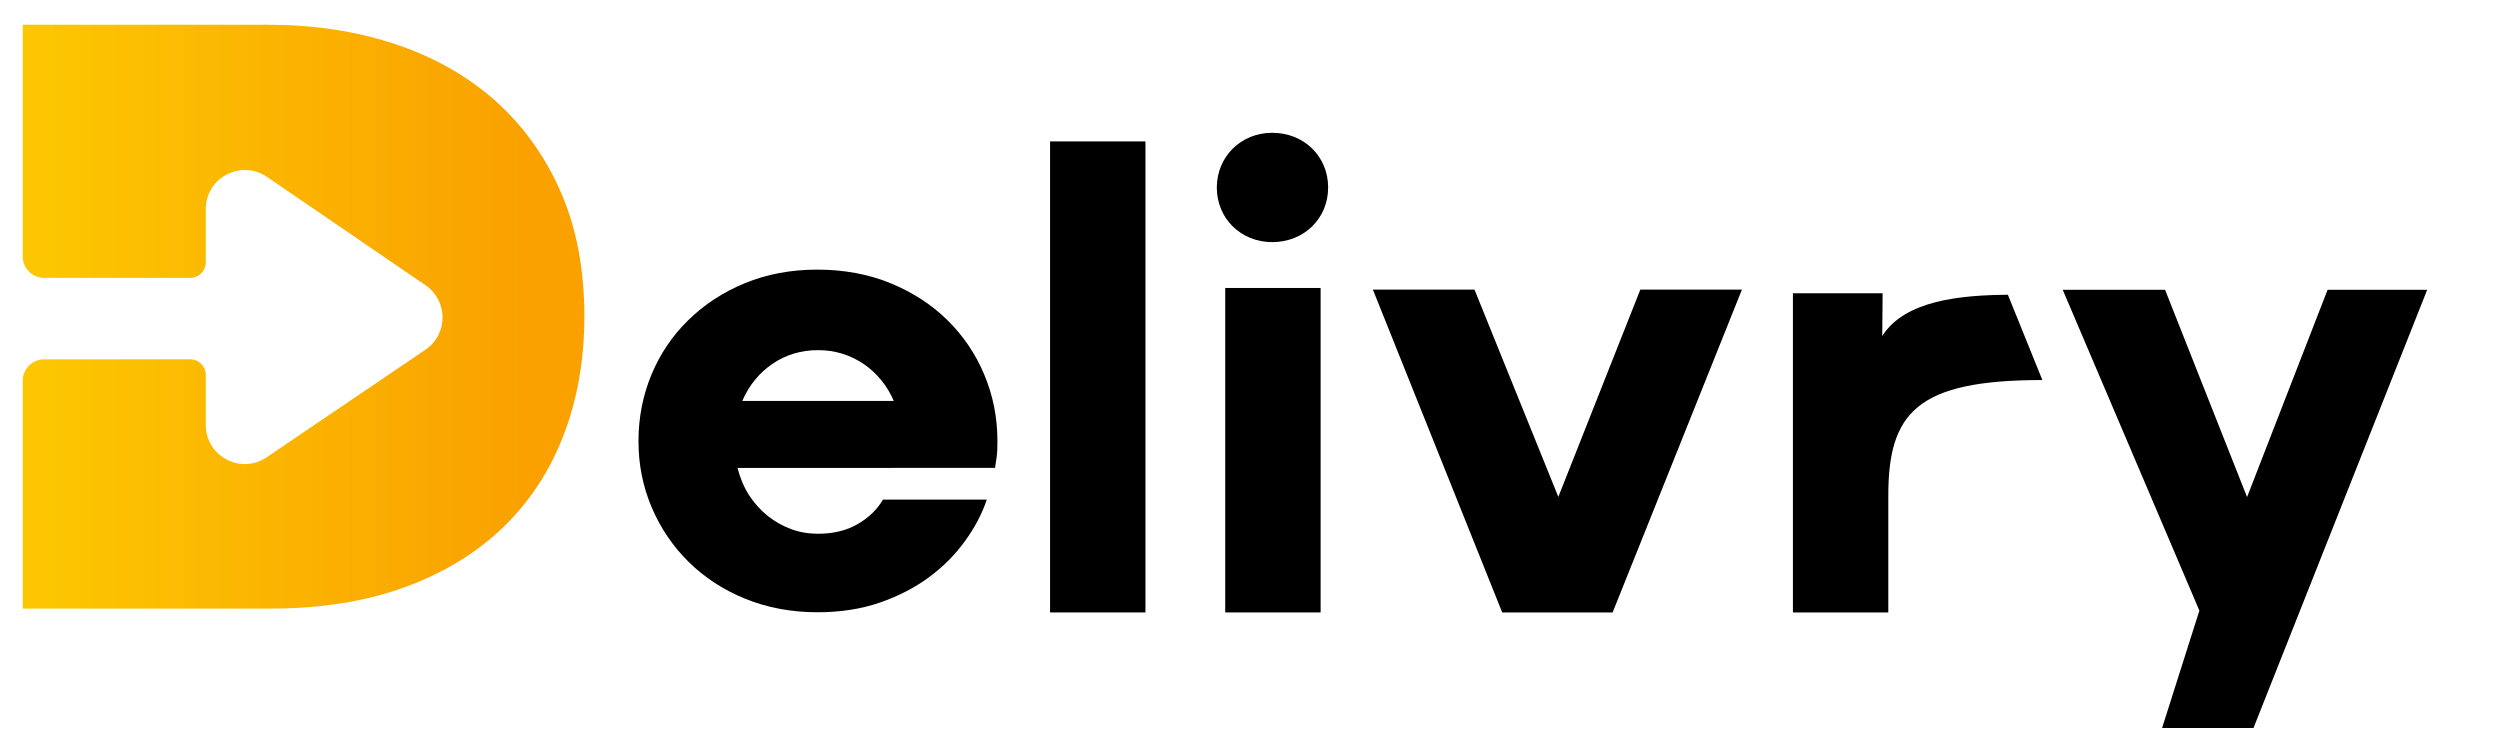
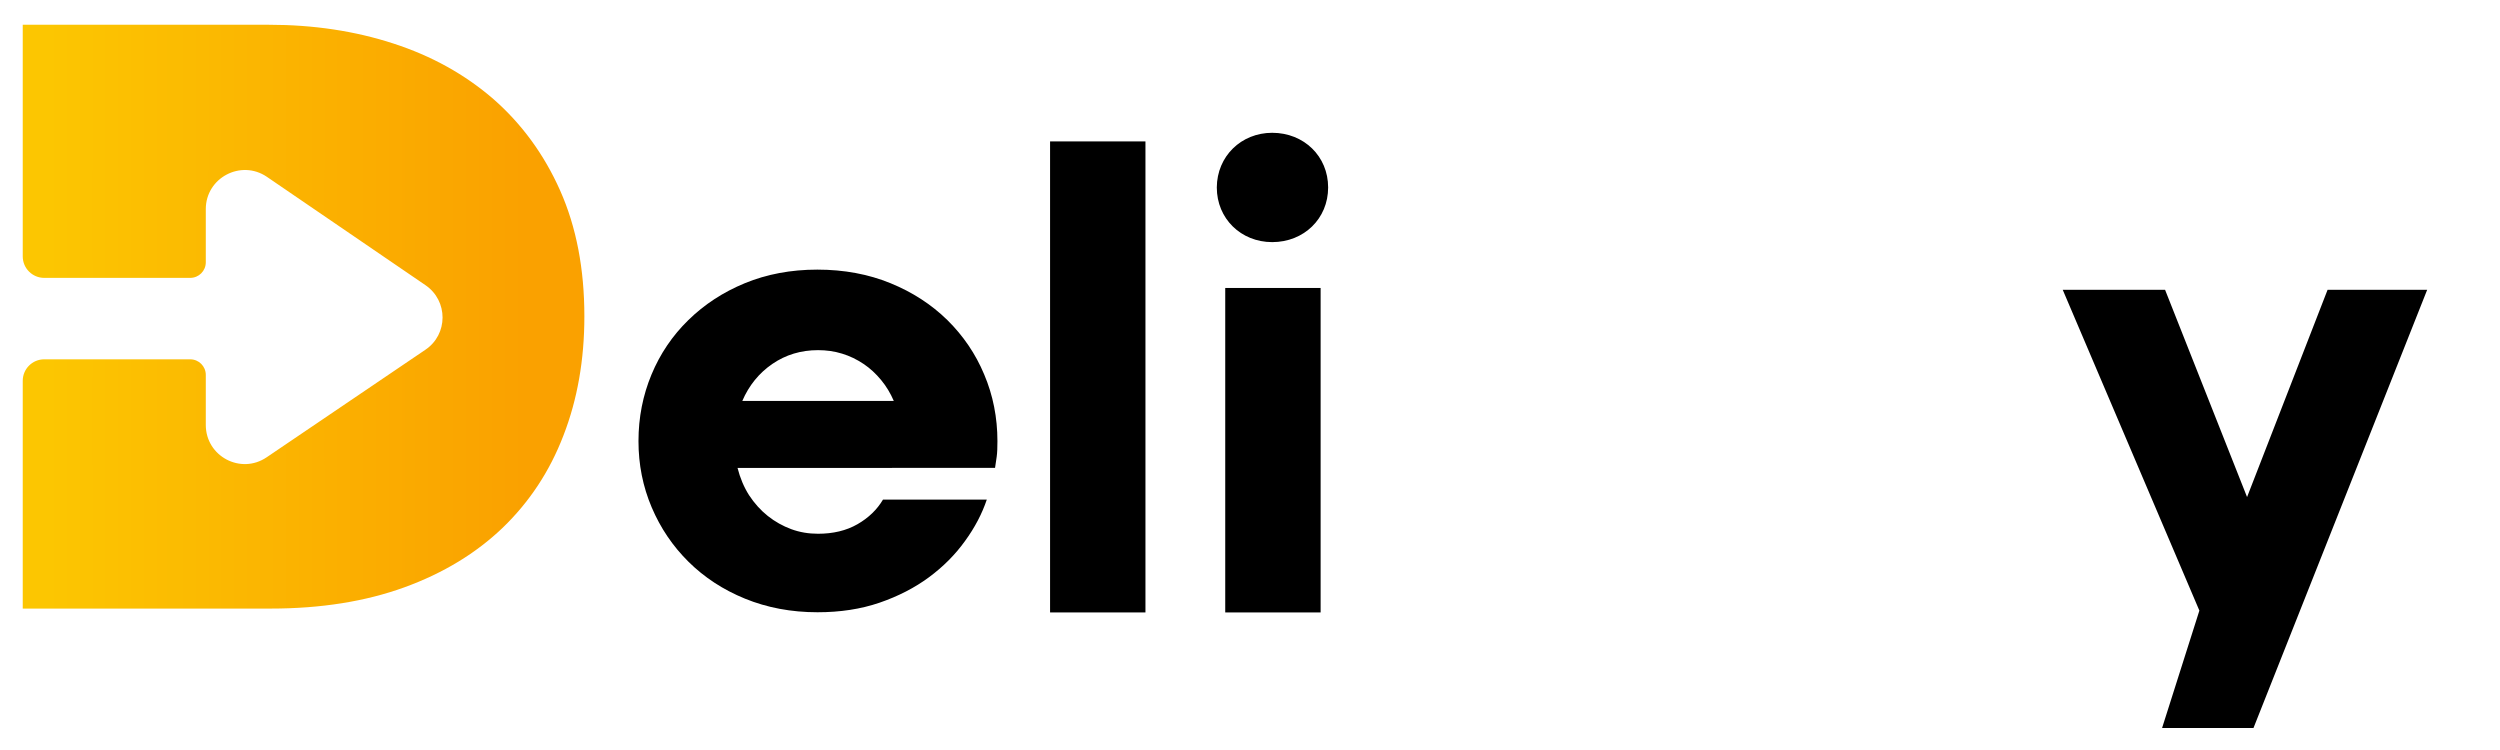
<svg xmlns="http://www.w3.org/2000/svg" version="1.1" id="Tryb_izolacji" x="0px" y="0px" viewBox="0 0 136.3 40.89" style="enable-background:new 0 0 136.3 40.89;" xml:space="preserve">
  <style type="text/css">
	.st0{fill:url(#SVGID_1_);}
	.st1{fill:url(#SVGID_00000054266318026726177130000015456055119889207472_);}
</style>
  <g>
    <linearGradient id="SVGID_1_" gradientUnits="userSpaceOnUse" x1="1.236" y1="17.27" x2="31.859" y2="17.27">
      <stop offset="0.044" style="stop-color:#FCC601" />
      <stop offset="0.893" style="stop-color:#FAA100" />
    </linearGradient>
    <path class="st0" d="M30.54,10.39c-0.88-1.98-2.1-3.64-3.64-4.99c-1.55-1.34-3.36-2.35-5.46-3.03c-2.09-0.68-4.35-1.02-6.77-1.02   H1.24v12.63c0,0.65,0.53,1.17,1.17,1.17h7.96c0.47,0,0.85-0.38,0.85-0.85v-2.9c0-1.71,1.92-2.72,3.33-1.76l8.65,5.91   c1.24,0.85,1.24,2.68-0.01,3.52l-8.65,5.86c-1.41,0.96-3.32-0.05-3.32-1.76v-2.73c0-0.47-0.38-0.85-0.85-0.85H2.41   c-0.65,0-1.17,0.53-1.17,1.17v12.42h13.51c2.75,0,5.18-0.39,7.3-1.16c2.12-0.77,3.91-1.86,5.36-3.25c1.45-1.4,2.56-3.07,3.31-5.03   c0.76-1.96,1.14-4.12,1.14-6.5C31.86,14.66,31.42,12.37,30.54,10.39z" />
    <linearGradient id="SVGID_00000175308061258201783200000008880471748392165008_" gradientUnits="userSpaceOnUse" x1="28.994" y1="24.632" x2="28.994" y2="24.632">
      <stop offset="0.044" style="stop-color:#FCC601" />
      <stop offset="0.893" style="stop-color:#FAA100" />
    </linearGradient>
    <path style="fill:url(#SVGID_00000175308061258201783200000008880471748392165008_);" d="M28.99,24.63" />
    <g>
      <path d="M34.81,24.05c0-1.29,0.24-2.5,0.71-3.63s1.14-2.12,2.01-2.97s1.89-1.52,3.08-2.01c1.19-0.49,2.51-0.74,3.95-0.74    c1.46,0,2.79,0.25,3.99,0.74c1.2,0.49,2.23,1.16,3.1,2.01c0.86,0.85,1.54,1.84,2.01,2.97c0.48,1.13,0.72,2.35,0.72,3.63    c0,0.36-0.01,0.64-0.04,0.85c-0.03,0.2-0.06,0.41-0.09,0.61H40.21c0.14,0.55,0.35,1.05,0.63,1.49c0.29,0.44,0.63,0.82,1.02,1.13    c0.39,0.31,0.82,0.55,1.28,0.72c0.46,0.17,0.95,0.25,1.46,0.25c0.82,0,1.54-0.17,2.15-0.52c0.61-0.35,1.07-0.8,1.39-1.34h5.66    c-0.26,0.77-0.65,1.52-1.19,2.26c-0.53,0.74-1.19,1.4-1.96,1.97s-1.68,1.04-2.7,1.39c-1.02,0.35-2.15,0.52-3.38,0.52    c-1.43,0-2.75-0.25-3.95-0.74c-1.2-0.49-2.22-1.16-3.08-2.01c-0.86-0.85-1.53-1.84-2.01-2.97C35.05,26.53,34.81,25.33,34.81,24.05    z M44.6,19.09c-0.93,0-1.76,0.25-2.49,0.75c-0.73,0.5-1.28,1.18-1.64,2.02h8.26c-0.18-0.42-0.41-0.8-0.69-1.14    c-0.28-0.34-0.6-0.64-0.96-0.88c-0.36-0.24-0.74-0.43-1.17-0.56C45.49,19.15,45.05,19.09,44.6,19.09z" />
      <path d="M57.25,7.71h5.2v25.68h-5.2V7.71z" />
      <path d="M69.36,7.24c1.73,0,3.05,1.28,3.05,2.98c0,1.7-1.32,2.98-3.05,2.98c-1.7,0-3.02-1.28-3.02-2.98    C66.35,8.52,67.67,7.24,69.36,7.24z" />
      <rect x="66.8" y="15.7" width="5.2" height="17.69" />
-       <path d="M81.9,33.39l-7.05-17.6h5.54l4.57,11.3l4.47-11.3h5.54l-7.05,17.6H81.9z" />
-       <path d="M111.35,20.72c-6.85,0-8.42,1.77-8.4,6.39v6.28h-5.2v-17.4h4.89l-0.02,2.33c1.23-1.95,4.28-2.23,6.85-2.25L111.35,20.72z" />
      <path d="M117.88,39.68l2.03-6.39l-7.45-17.49h5.58l4.47,11.3l4.39-11.3h5.43l-9.47,23.89H117.88z" />
    </g>
  </g>
</svg>